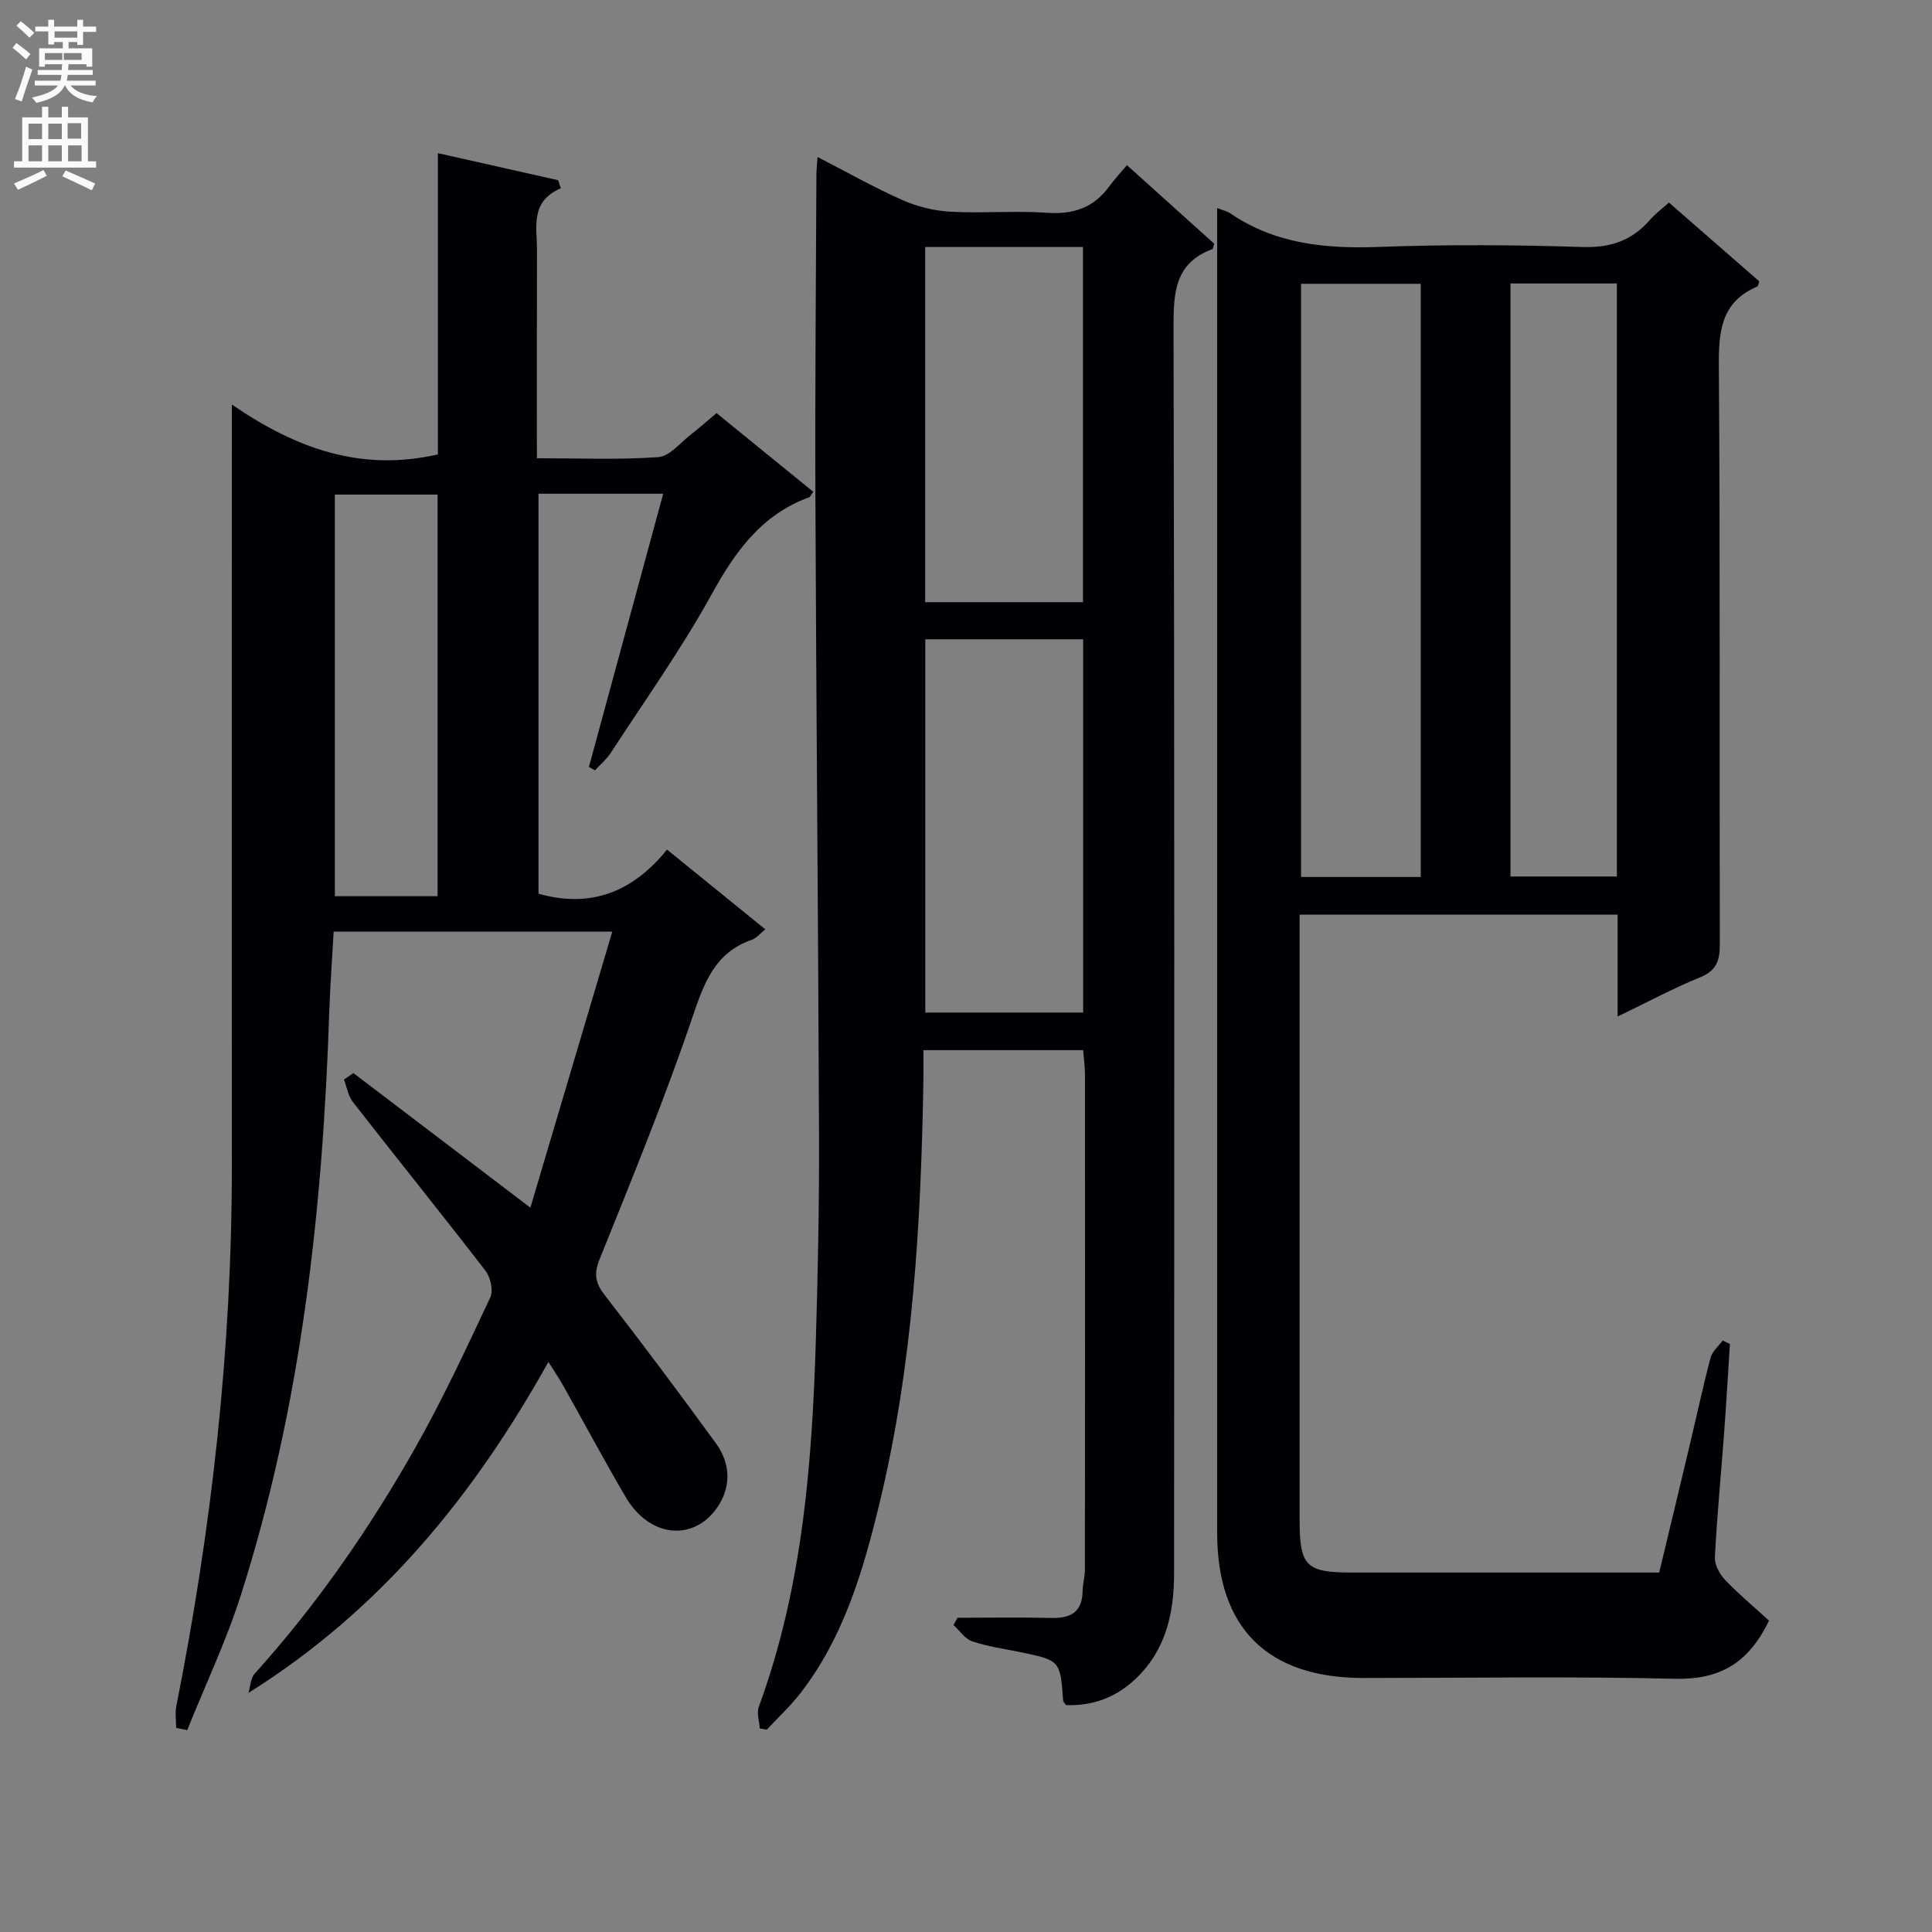
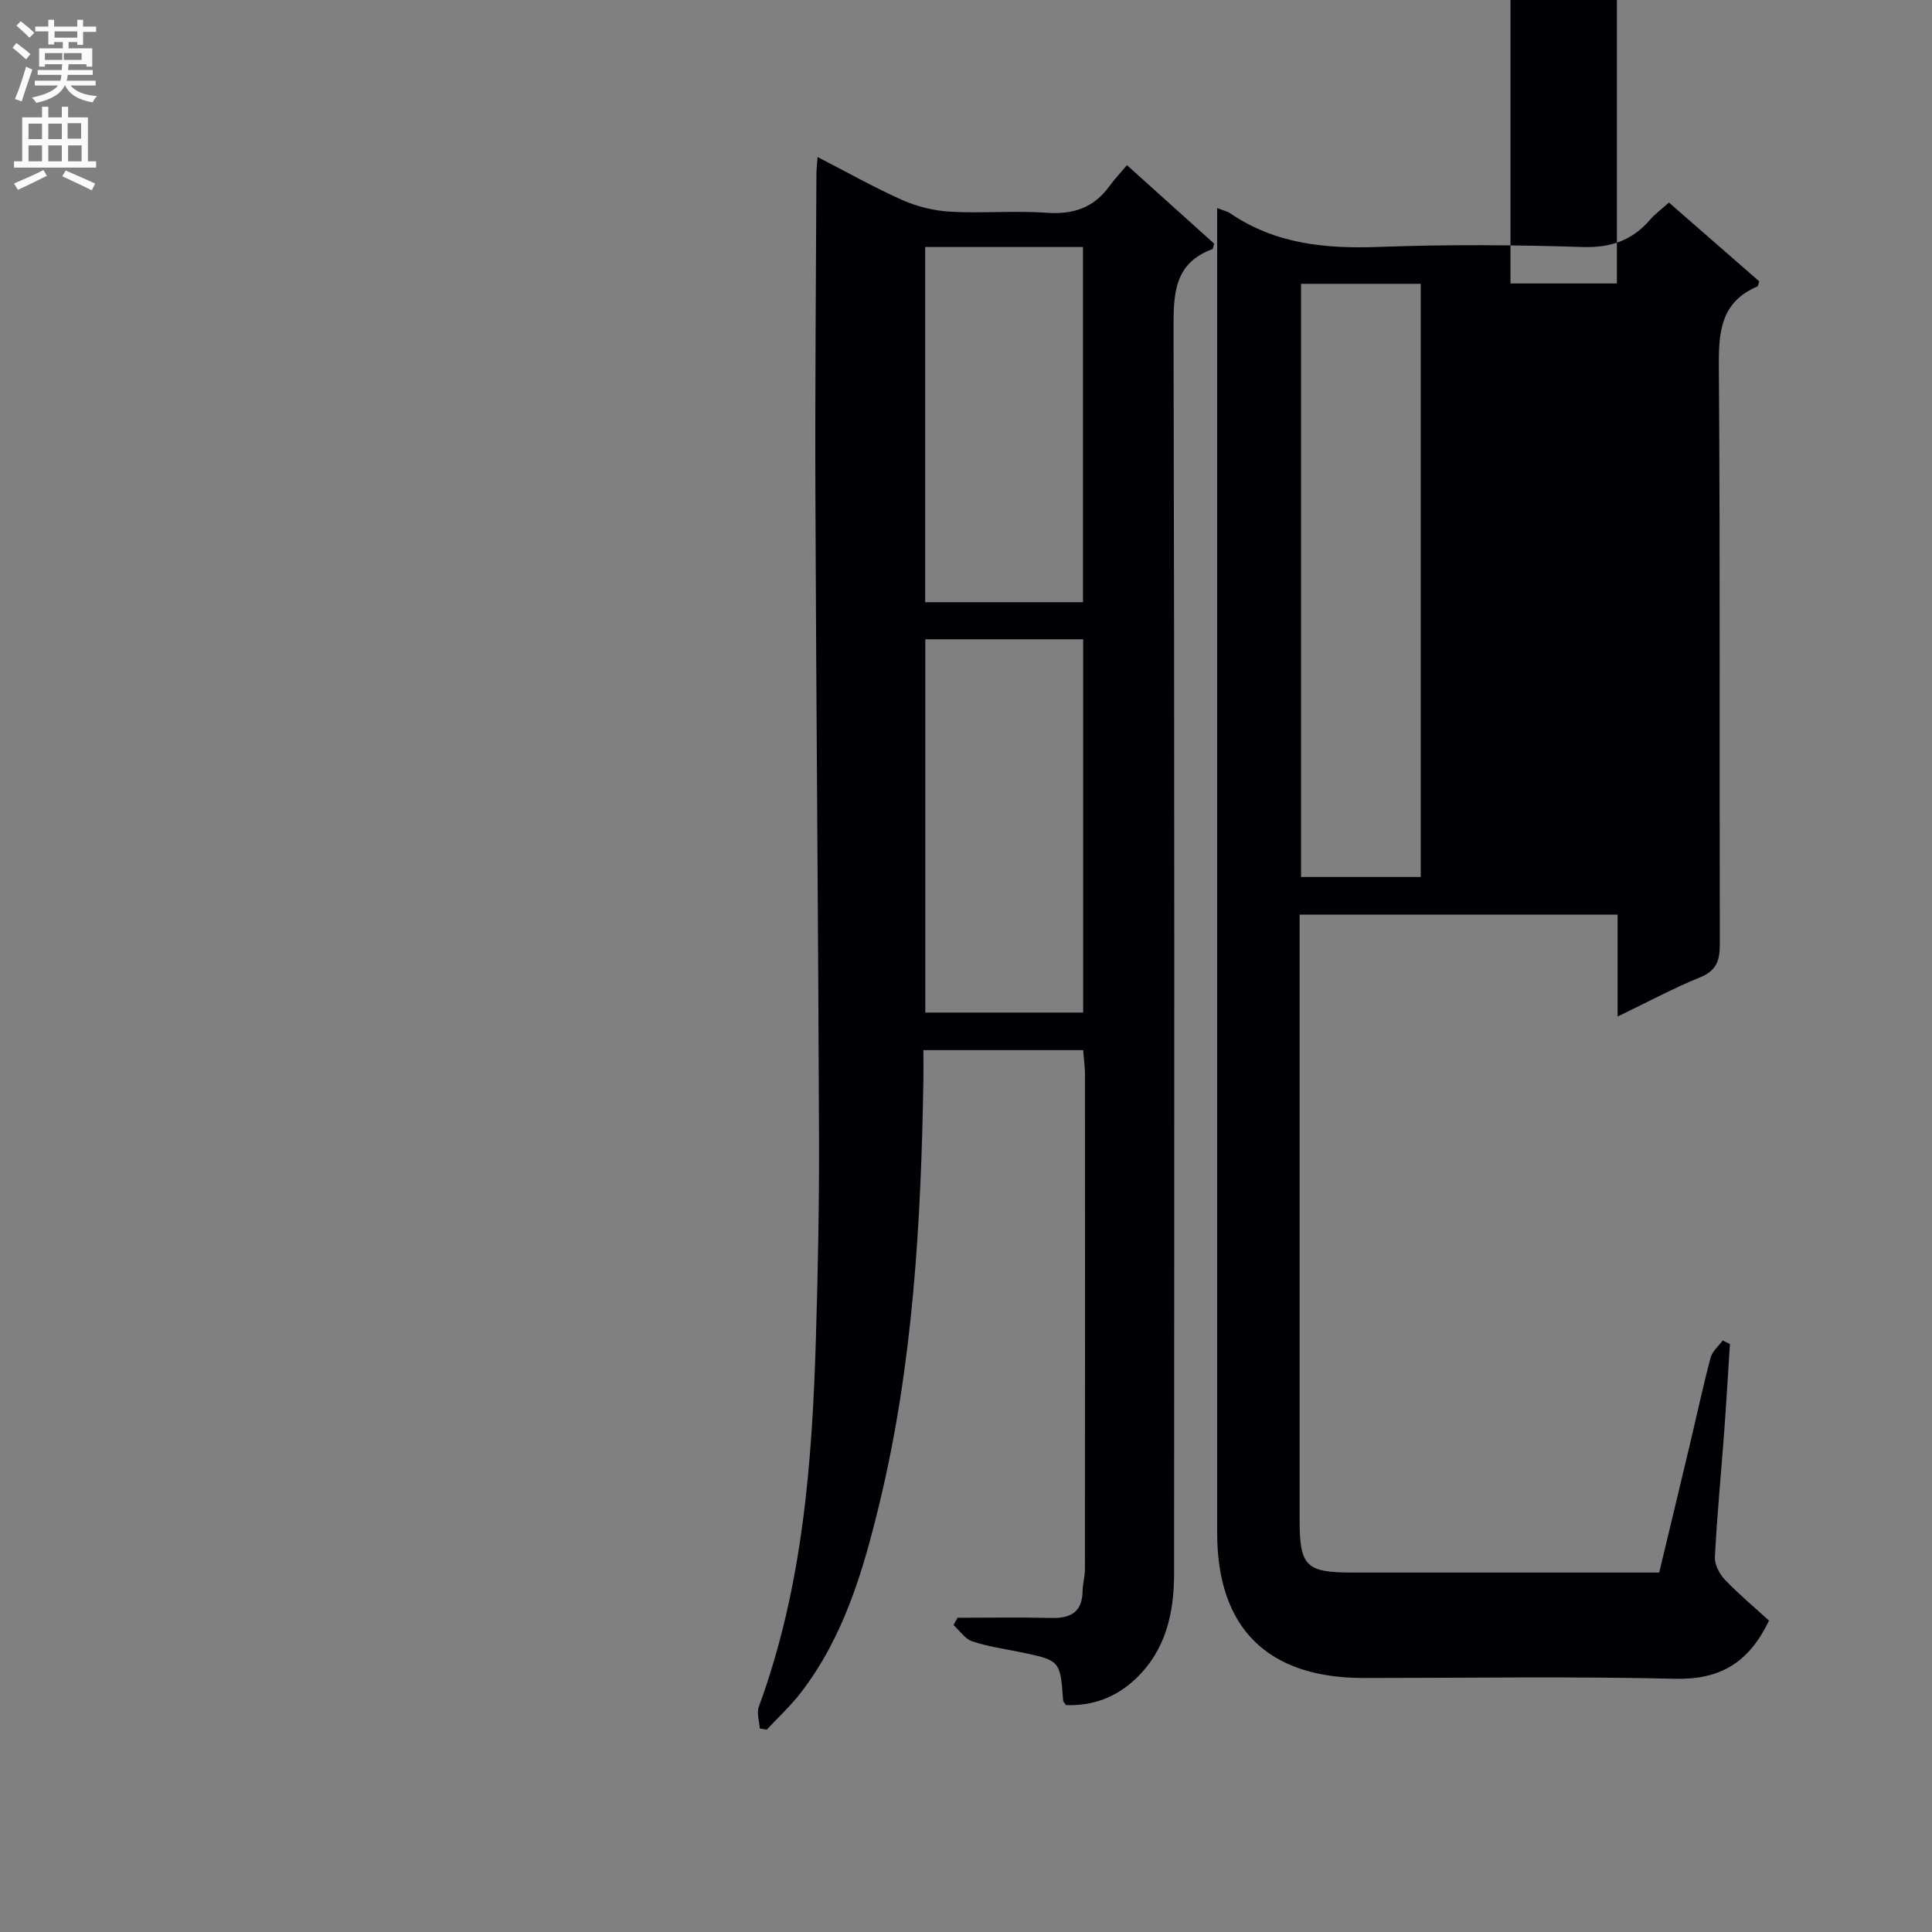
<svg xmlns="http://www.w3.org/2000/svg" enable-background="new 0 0 400 400" viewBox="0 0 400 400">
  <rect x="0" y="0" width="400" height="400" fill="#808080" stroke="none" />
  <g fill="#010105">
-     <path d="m48 83.75c13.36 9.18 26.83 13.96 42.66 10.33 0-20.07 0-40.8 0-62.37 8.81 1.98 16.86 3.79 24.9 5.6.18.56.37 1.11.55 1.67-6.45 2.78-4.91 8.07-4.93 12.81-.05 14.13-.02 28.27-.02 43.08 8.64 0 16.93.36 25.15-.23 2.36-.17 4.56-3.01 6.78-4.72 1.7-1.31 3.3-2.75 5.26-4.39 6.78 5.51 13.41 10.91 20.03 16.29-.49.66-.62 1.05-.87 1.14-9.82 3.59-15.26 11.18-20.15 20.05-6.25 11.34-13.81 21.95-20.88 32.82-.88 1.36-2.19 2.45-3.3 3.66-.42-.23-.83-.47-1.25-.7 5.08-18.68 10.16-37.37 15.38-56.57-9.3 0-17.4 0-25.82 0v82.81c10.83 3.07 19.51-.35 26.61-9.13 6.97 5.66 13.51 10.96 20.35 16.51-1.06.84-1.8 1.81-2.77 2.15-7.6 2.64-9.85 8.77-12.26 15.87-5.74 16.96-12.55 33.56-19.24 50.18-1.24 3.08-.99 4.94 1 7.5 7.85 10.11 15.51 20.37 23.05 30.72 2.83 3.88 3.21 8.45.7 12.6-4.65 7.68-14.2 7.39-19.42-1.53-4.45-7.6-8.6-15.37-12.92-23.05-.88-1.56-1.9-3.04-3.05-4.88-15.41 27.64-34.64 51.31-62.1 68.53.41-1.35.43-3.05 1.29-3.99 12.88-14.28 23.76-30.01 33.2-46.68 5.73-10.11 10.63-20.69 15.58-31.21.66-1.41.05-4.17-1-5.53-9.04-11.73-18.35-23.26-27.46-34.94-.98-1.26-1.24-3.08-1.84-4.64.65-.45 1.3-.89 1.96-1.34 11.87 9.03 23.74 18.06 36.64 27.86 5.59-18.82 11.16-37.6 16.96-57.15-19.79 0-38.46 0-57.69 0-.3 5.46-.72 11.04-.91 16.63-1.35 40.97-5.79 81.49-18.3 120.74-3.04 9.53-7.37 18.64-11.11 27.95-.76-.15-1.53-.3-2.29-.46 0-1.51-.25-3.07.04-4.53 7.33-36.94 11.52-74.19 11.49-111.88-.03-50.08 0-100.2 0-150.31 0-1.93 0-3.87 0-7.27zm42.6 101.8c0-27.92 0-55.56 0-83.15-7.37 0-14.41 0-21.27 0v83.15z" />
-     <path d="m334.91 210.46c0-7.54 0-14.17 0-21.09-21.9 0-43.49 0-65.84 0v5.25c0 40-.01 80 0 119.99 0 9.67 1.3 10.97 10.92 10.97 20.98.01 41.97 0 63.53 0 2.15-8.98 4.28-17.79 6.37-26.6 1.42-5.97 2.7-11.97 4.27-17.9.35-1.31 1.64-2.37 2.5-3.54l1.5.72c-.39 6.09-.74 12.19-1.19 18.27-.64 8.62-1.48 17.23-1.92 25.87-.08 1.55.97 3.51 2.11 4.7 2.91 3.04 6.16 5.75 9.09 8.43-4.27 8.92-10.32 12.26-19.5 12.04-21.49-.51-42.99-.16-64.49-.16-19.85-.01-30.26-10.34-30.26-30.06 0-86.5 0-172.99 0-259.49 0-4.76 0-9.52 0-14.78 1.24.49 2.06.64 2.7 1.08 9.39 6.41 19.85 7.37 30.9 6.96 13.98-.52 28-.43 41.99.02 5.84.19 10.3-1.32 14.03-5.64 1.08-1.25 2.45-2.24 3.92-3.56 6.28 5.48 12.51 10.92 18.69 16.31-.18.51-.21.99-.41 1.07-7.58 3.24-8.01 9.41-7.95 16.67.29 39.83.1 79.66.2 119.49.01 3.37-.66 5.48-4.1 6.87-5.51 2.24-10.76 5.08-17.06 8.11zm-65.54-151.7v122.81h24.78c0-41.08 0-81.92 0-122.81-8.53 0-16.62 0-24.78 0zm43.36-.07v122.78h22.03c0-41.07 0-81.78 0-122.78-7.33 0-14.42 0-22.03 0z" />
+     <path d="m334.91 210.46c0-7.54 0-14.17 0-21.09-21.9 0-43.49 0-65.84 0v5.25c0 40-.01 80 0 119.99 0 9.67 1.3 10.97 10.92 10.97 20.98.01 41.97 0 63.53 0 2.15-8.98 4.28-17.79 6.37-26.6 1.42-5.97 2.7-11.97 4.27-17.9.35-1.31 1.64-2.37 2.5-3.54l1.5.72c-.39 6.09-.74 12.19-1.19 18.27-.64 8.62-1.48 17.23-1.92 25.87-.08 1.55.97 3.51 2.11 4.7 2.91 3.04 6.16 5.75 9.09 8.43-4.27 8.92-10.32 12.26-19.5 12.04-21.49-.51-42.99-.16-64.49-.16-19.85-.01-30.26-10.34-30.26-30.06 0-86.5 0-172.99 0-259.49 0-4.76 0-9.52 0-14.78 1.24.49 2.06.64 2.7 1.08 9.39 6.41 19.85 7.37 30.9 6.96 13.98-.52 28-.43 41.99.02 5.84.19 10.3-1.32 14.03-5.64 1.08-1.25 2.45-2.24 3.92-3.56 6.28 5.48 12.51 10.92 18.69 16.31-.18.51-.21.99-.41 1.07-7.58 3.24-8.01 9.41-7.95 16.67.29 39.83.1 79.66.2 119.49.01 3.37-.66 5.48-4.1 6.87-5.51 2.24-10.76 5.08-17.06 8.11zm-65.54-151.7v122.81h24.78c0-41.08 0-81.92 0-122.81-8.53 0-16.62 0-24.78 0zm43.36-.07h22.03c0-41.07 0-81.78 0-122.78-7.33 0-14.42 0-22.03 0z" />
    <path d="m224.26 217.42c-10.96 0-21.57 0-33.08 0 0 2.09.03 4.17 0 6.24-.49 29.46-2.14 58.82-9.09 87.59-3.36 13.89-7.37 27.65-16.32 39.24-2.1 2.72-4.67 5.09-7.02 7.62-.48-.08-.97-.16-1.45-.25-.09-1.5-.67-3.19-.2-4.48 9.08-24.71 11.06-50.51 11.83-76.48.41-13.8.69-27.6.64-41.41-.16-44.3-.58-88.59-.75-132.89-.09-22.15.12-44.31.21-66.46 0-.95.12-1.91.24-3.63 6.15 3.16 11.74 6.33 17.58 8.92 3.07 1.36 6.57 2.21 9.93 2.4 6.64.37 13.35-.25 19.98.22 5.47.39 9.69-1.04 12.91-5.48.98-1.35 2.13-2.57 3.65-4.38 6.4 5.77 12.34 11.11 18.05 16.25-.22.83-.23 1.08-.31 1.12-7.88 2.89-8.11 9.08-8.09 16.3.21 85.97.15 171.95.11 257.92 0 8.18-1.69 15.86-7.98 21.82-4.08 3.86-8.89 5.62-14.4 5.42-.26-.4-.57-.66-.59-.95-.6-8.33-.6-8.32-9.14-10.07-3.25-.67-6.57-1.12-9.69-2.18-1.5-.51-2.59-2.22-3.87-3.38.28-.5.56-1 .84-1.5 6.46 0 12.93-.12 19.39.04 4.02.1 6.43-1.19 6.5-5.56.02-1.48.47-2.96.48-4.44.03-34.32.03-68.65.01-102.97-.05-1.46-.25-2.91-.37-4.59zm0-85.06c-11.07 0-21.81 0-32.69 0v77.28h32.69c0-25.95 0-51.54 0-77.28zm-32.71-81.22v73.54h32.67c0-24.68 0-49.04 0-73.54-11.01 0-21.64 0-32.67 0z" />
  </g>
  <path d="m2.6 9.9.8-1c.9.7 1.9 1.4 2.9 2.3l-.9 1.1c-1.1-1-2-1.8-2.8-2.4zm.5 10.6c.9-2.1 1.6-4.3 2.3-6.7.4.2.8.4 1.3.6-.7 2.1-1.5 4.3-2.2 6.6zm.3-15.2.9-.9c1 .8 2 1.6 2.8 2.4l-1 1c-.9-.9-1.8-1.7-2.7-2.5zm12.6-1.2h1.2v1.4h2.7v1.1h-2.7v2.7h-1.2v-.6h-1.8v1.3h4.9v3.8h-1.2v-.5h-3.7c0 .4-.1.9-.1 1.2h5.1v1h-5.2c0 .5-.1.9-.2 1.2h6v1h-5.2c1.1 1.3 2.9 2 5.5 2.2-.4.4-.7.8-.9 1.3-2.9-.5-4.8-1.6-5.7-3.5h-.1c-.8 1.7-2.7 2.9-5.9 3.6-.2-.4-.6-.8-.9-1.1 2.8-.6 4.6-1.4 5.4-2.5h-4.8v-1h5.3c.1-.3.2-.7.2-1.2h-4.9v-1h5c0-.4 0-.8.1-1.2h-3.6v.5h-1.2v-3.8h4.9v-1.3h-1.8v.5h-1.2v-2.7h-2.7v-1h2.7v-1.4h1.2v1.4h4.8zm-6.7 8.3h3.6c0-.4 0-.9 0-1.4h-3.6zm1.9-4.6h4.8v-1.3h-4.7v1.3zm6.7 3.2h-4.7v1.4h3.7v-1.4z" fill="#fbfafa" />
  <path d="m8.7 22.1h1.3v2.2h2.8v-2.2h1.3v2.2h4.1v9.1h1.7v1.3h-17v-1.3h1.7v-9.1h4.1zm.3 13.1.7 1.2c-1.8.9-3.8 1.9-6 2.9-.2-.4-.5-.8-.8-1.3 2.3-1 4.4-1.9 6.1-2.8zm-3.1-6.4h2.8v-3.2h-2.8zm0 4.6h2.8v-3.3h-2.8zm4.1-4.6h2.8v-3.2h-2.8zm0 4.6h2.8v-3.3h-2.8zm3.6 1.9c2.1.9 4.1 1.8 6.1 2.7l-.7 1.4c-2.2-1.1-4.2-2-6.1-2.9zm3.2-9.8h-2.8v3.2h2.8v-3.1zm-2.7 7.9h2.8v-3.3h-2.8z" fill="#fbfafa" />
</svg>